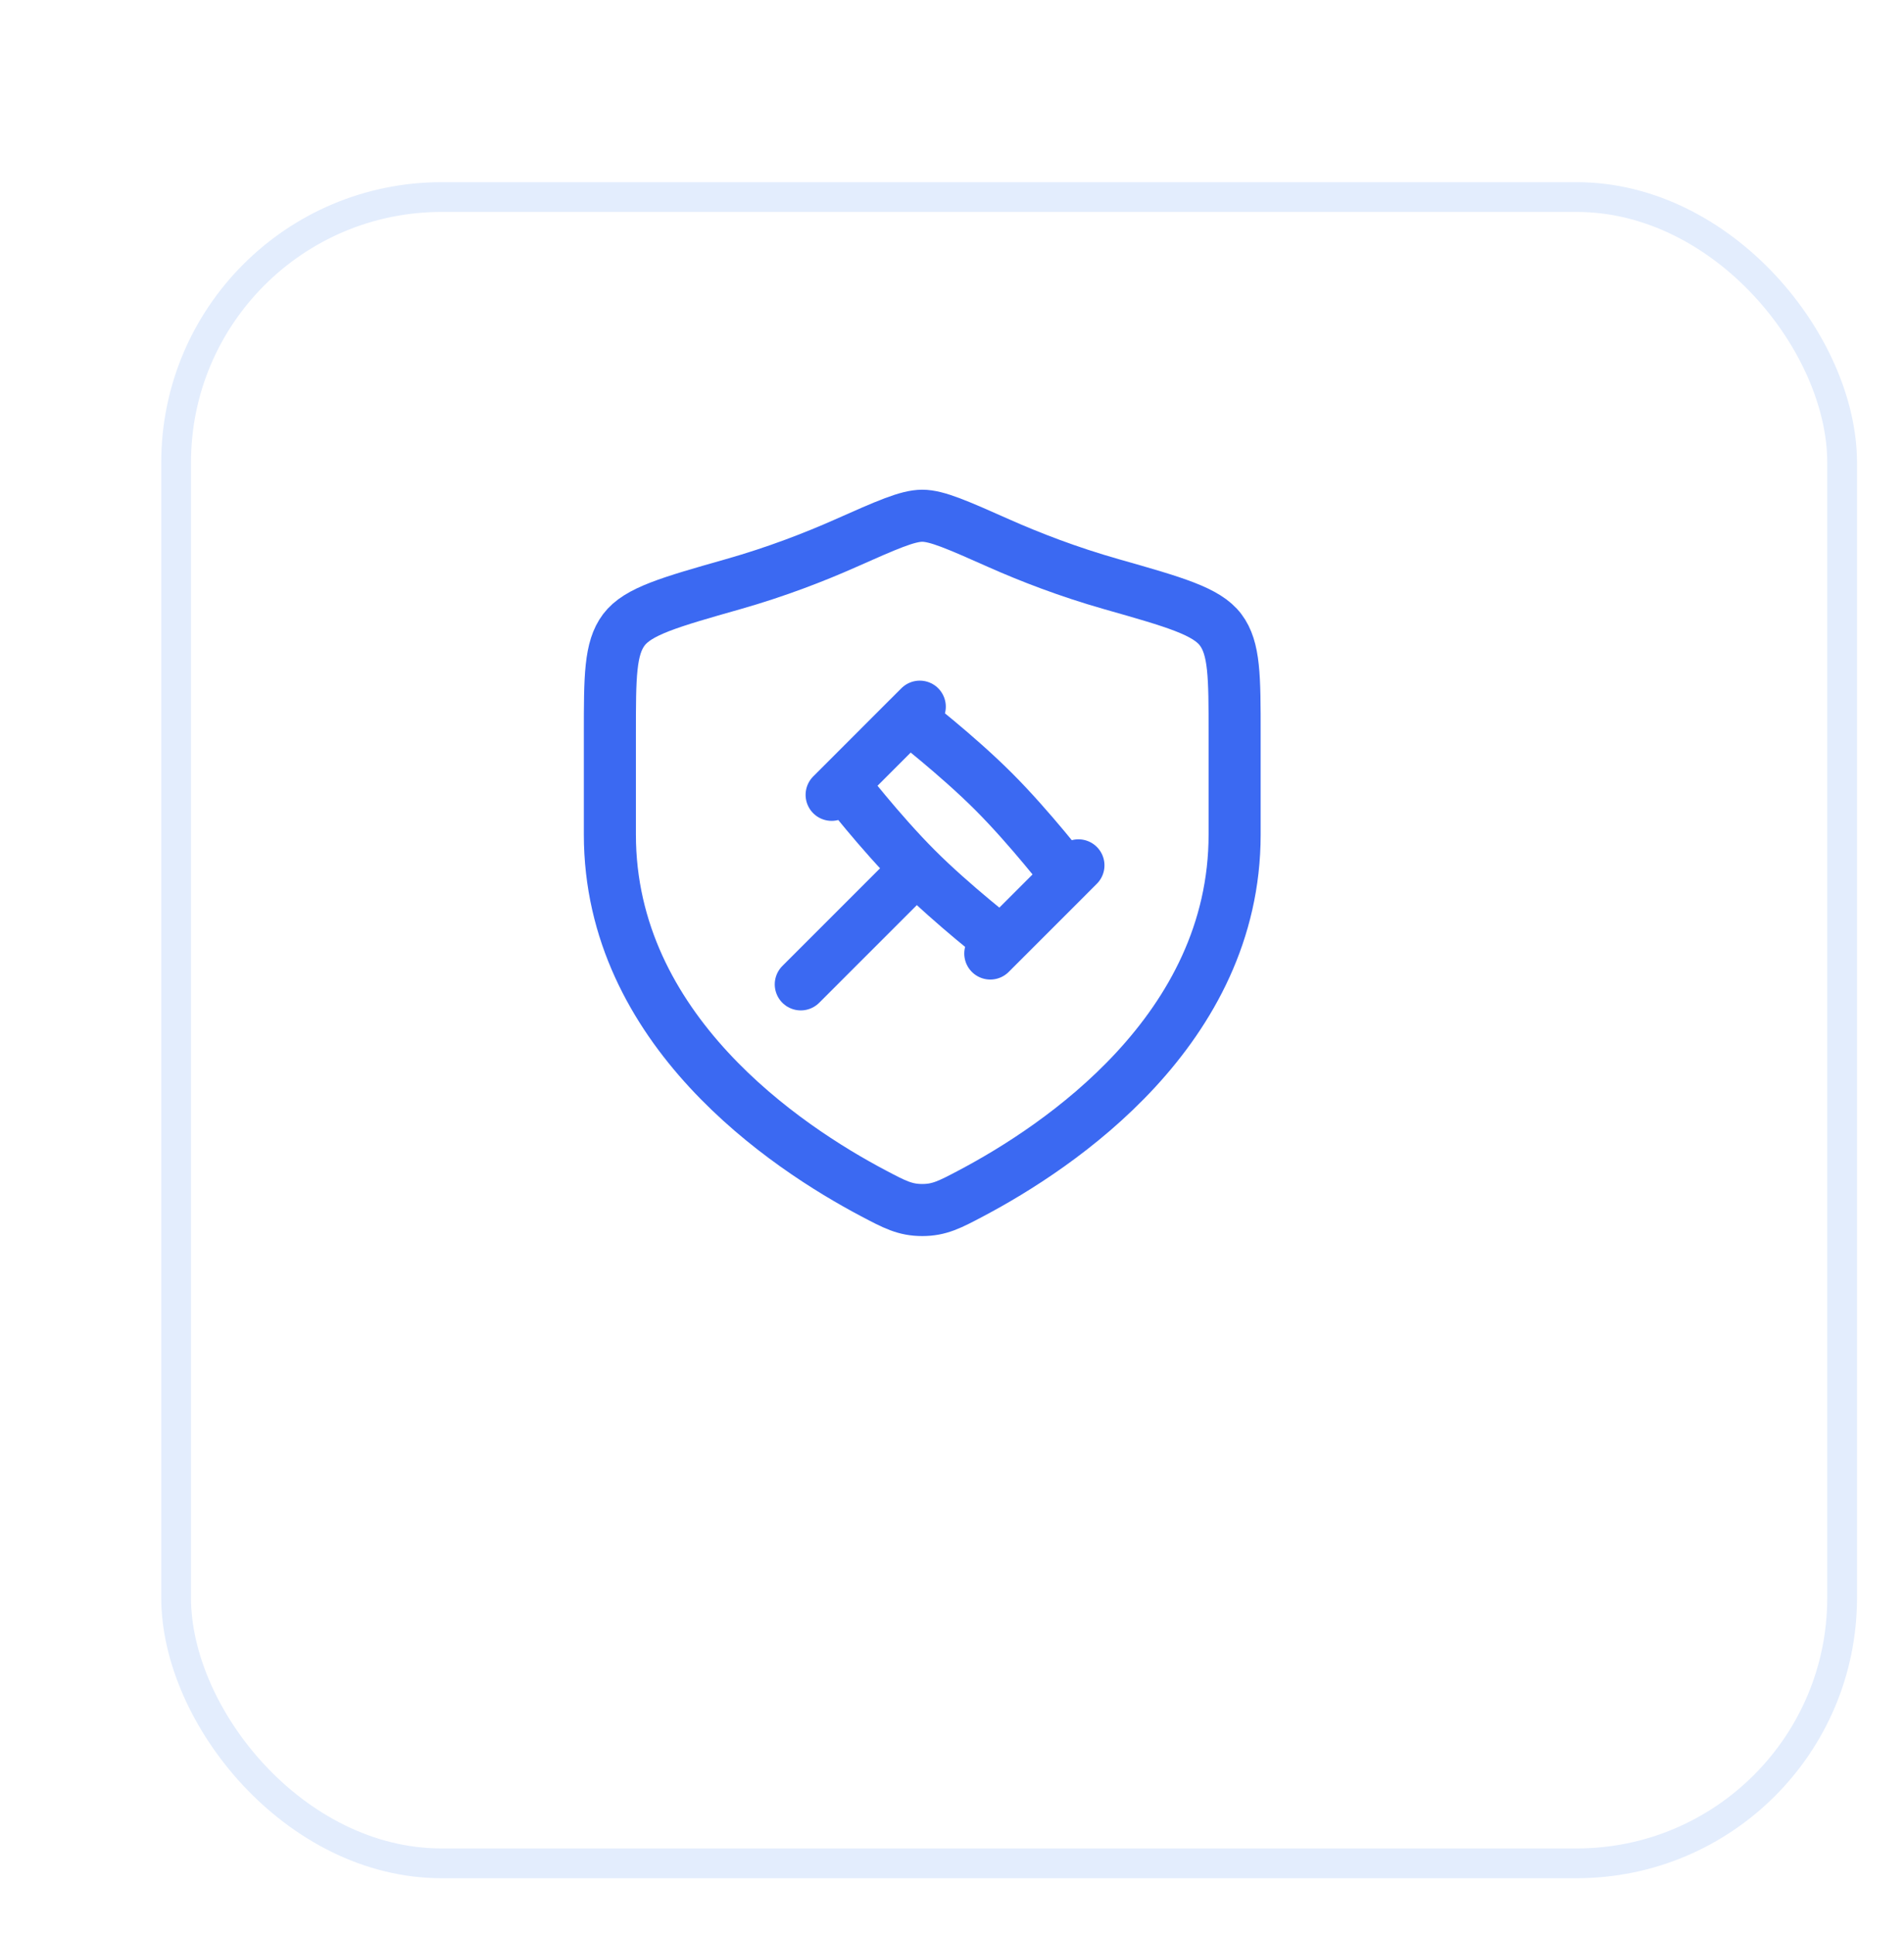
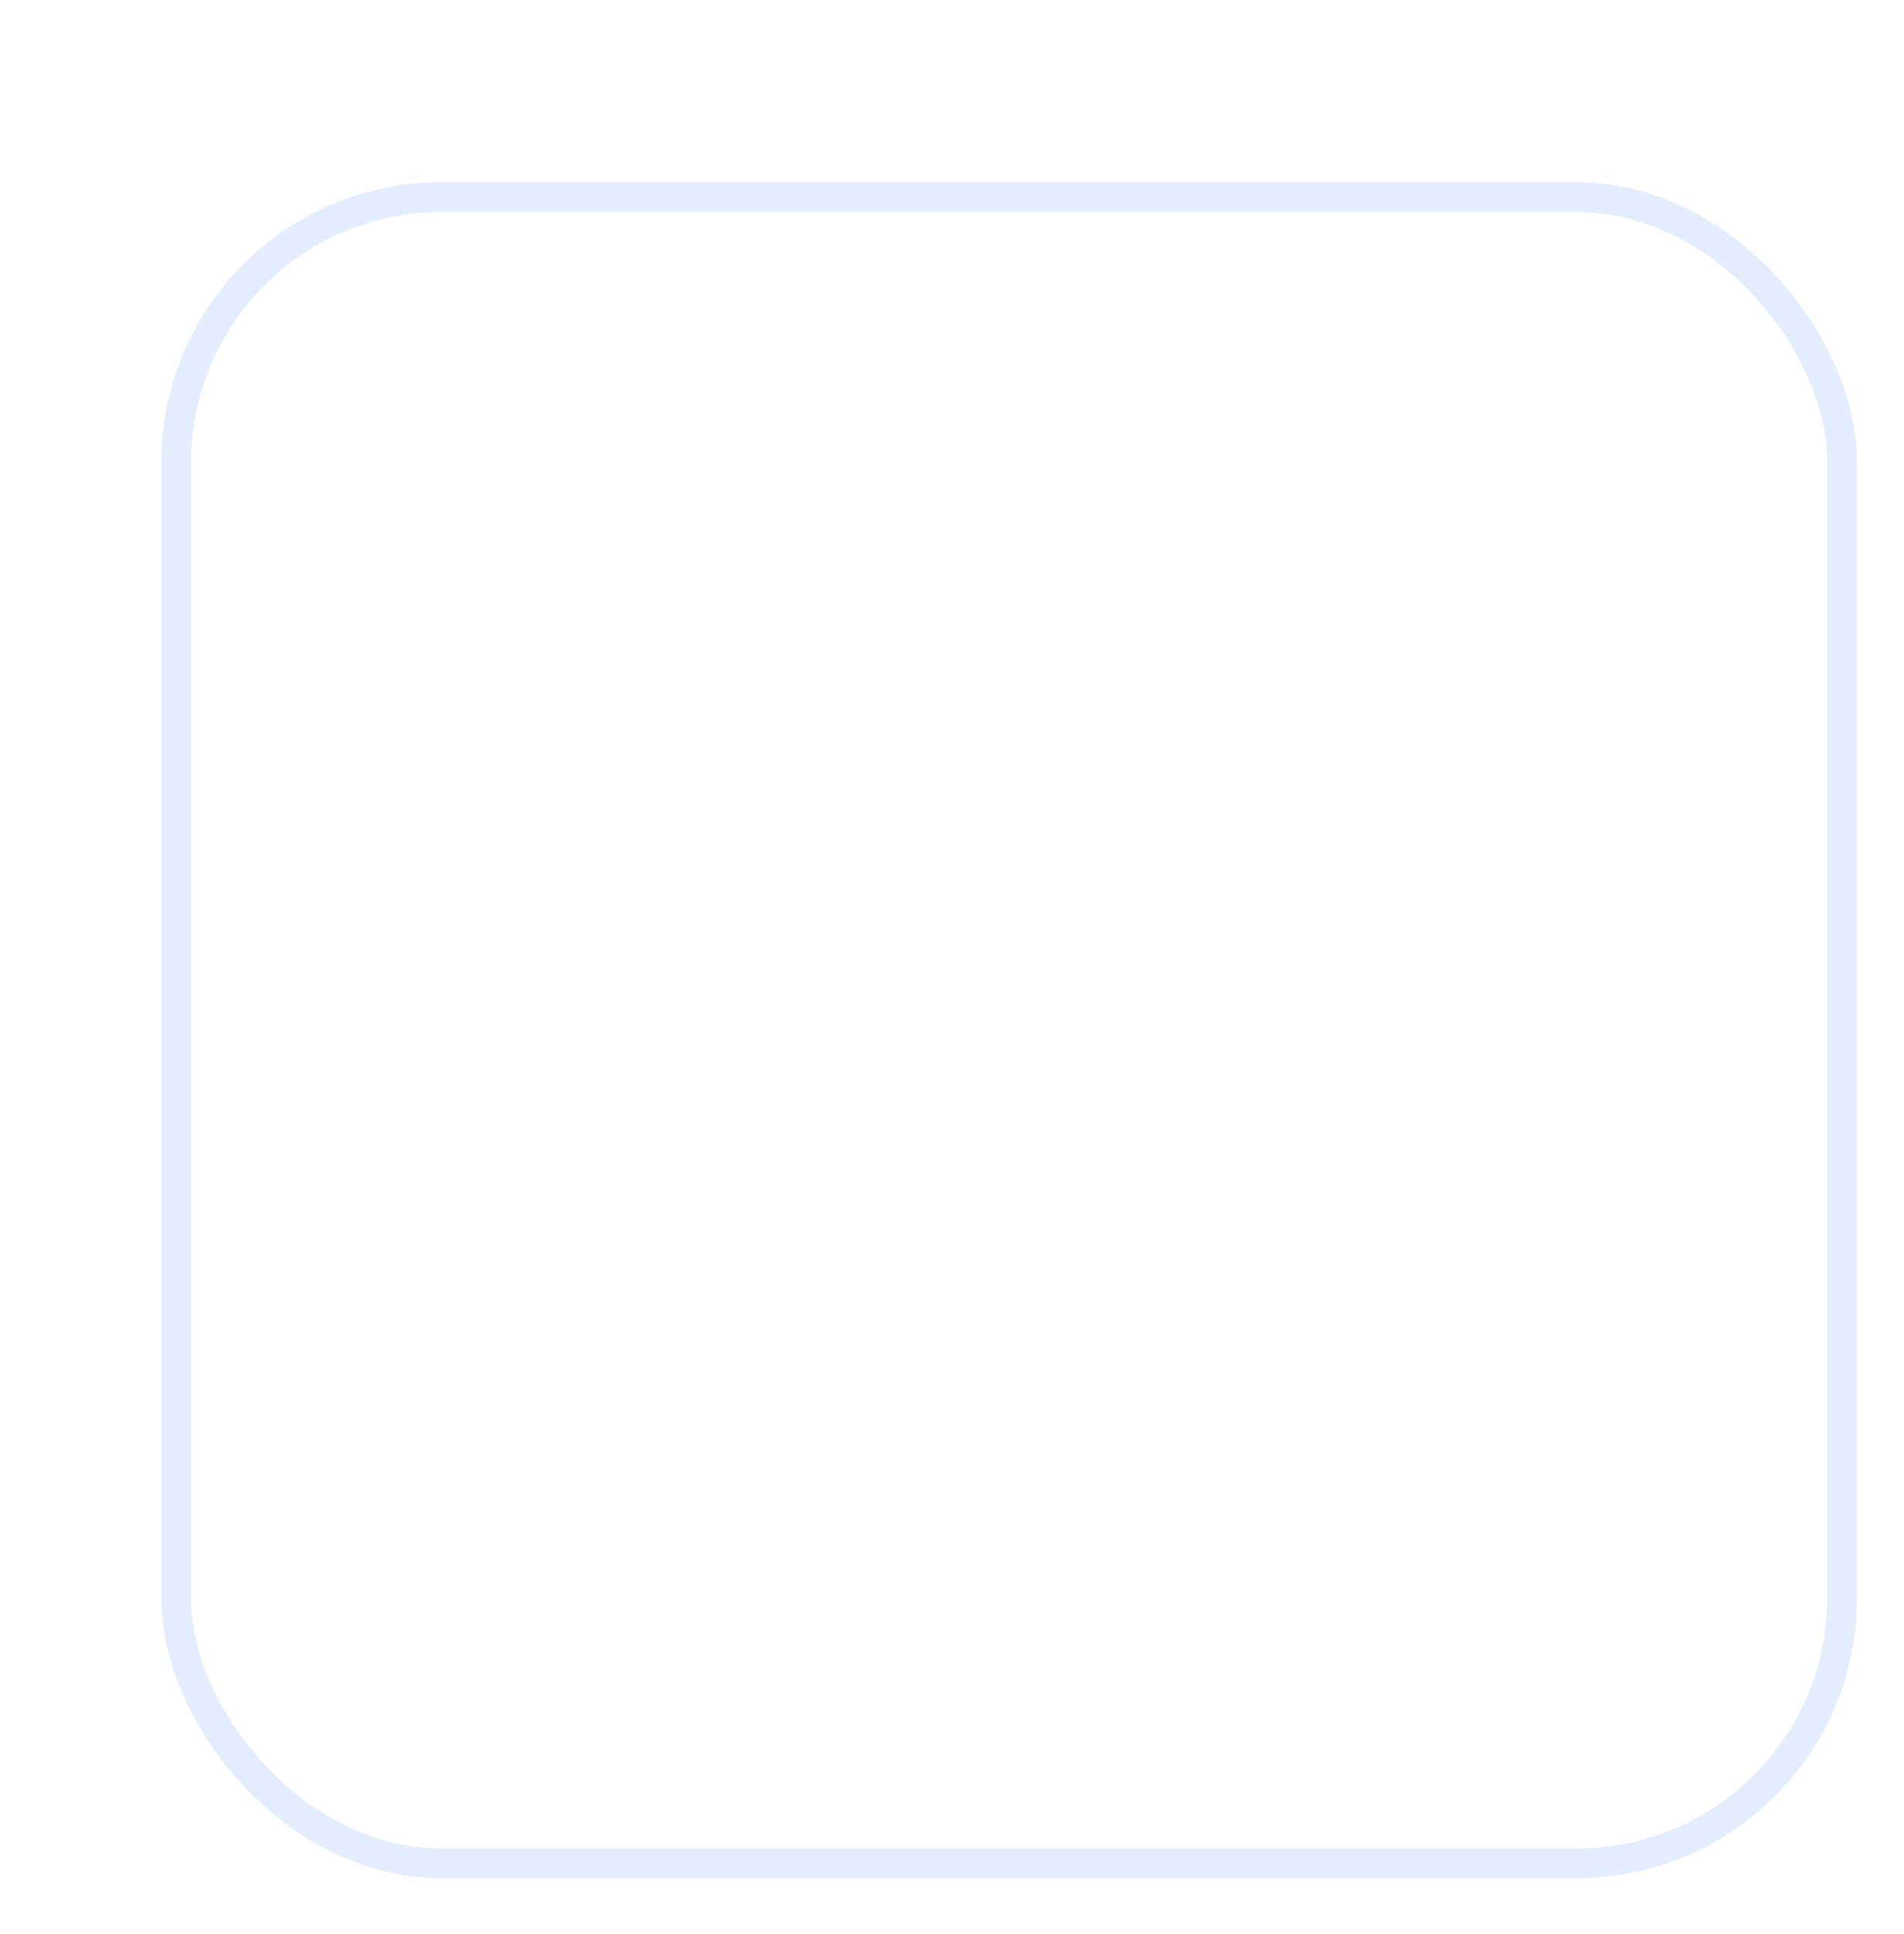
<svg xmlns="http://www.w3.org/2000/svg" width="64" height="65" viewBox="0 0 64 65" fill="none">
  <g filter="url(#filter0_dd_7001_650)">
    <rect x="2" width="57" height="57" rx="9.421" fill="white" />
    <rect x="2.5" y="0.5" width="56" height="56" rx="8.921" stroke="#E3EDFD" />
  </g>
-   <path d="M30.806 29.195C32.036 30.425 33.657 31.676 33.657 31.676L35.88 29.454C35.88 29.454 34.629 27.833 33.398 26.602C32.167 25.371 30.546 24.12 30.546 24.12L28.324 26.343C28.324 26.343 29.575 27.964 30.806 29.195ZM30.806 29.195L26.917 33.083M36.25 29.083L33.287 32.046M30.917 23.75L27.954 26.713" stroke="#3B69F2" stroke-width="1.75" stroke-linecap="round" stroke-linejoin="round" />
-   <path d="M41.5 28.047V24.66C41.5 22.747 41.5 21.79 41.029 21.166C40.557 20.542 39.491 20.239 37.359 19.633C35.903 19.219 34.618 18.72 33.593 18.265C32.194 17.644 31.495 17.333 31 17.333C30.505 17.333 29.806 17.644 28.407 18.265C27.381 18.72 26.098 19.219 24.641 19.633C22.509 20.239 21.443 20.542 20.971 21.166C20.5 21.79 20.5 22.747 20.5 24.66V28.047C20.5 34.61 26.407 38.547 29.36 40.106C30.068 40.48 30.422 40.667 31 40.667C31.578 40.667 31.932 40.48 32.64 40.106C35.593 38.547 41.5 34.61 41.5 28.047Z" stroke="#3B69F2" stroke-width="1.75" stroke-linecap="round" />
  <defs>
    <filter id="filter0_dd_7001_650" x="0.424" y="0" width="63.571" height="64.393" filterUnits="userSpaceOnUse" color-interpolation-filters="sRGB">
      <feFlood flood-opacity="0" result="BackgroundImageFix" />
      <feColorMatrix in="SourceAlpha" type="matrix" values="0 0 0 0 0 0 0 0 0 0 0 0 0 0 0 0 0 0 127 0" result="hardAlpha" />
      <feOffset dx="1.71" dy="2.016" />
      <feGaussianBlur stdDeviation="0.794" />
      <feComposite in2="hardAlpha" operator="out" />
      <feColorMatrix type="matrix" values="0 0 0 0 0.161 0 0 0 0 0.282 0 0 0 0 0.596 0 0 0 0.012 0" />
      <feBlend mode="normal" in2="BackgroundImageFix" result="effect1_dropShadow_7001_650" />
      <feColorMatrix in="SourceAlpha" type="matrix" values="0 0 0 0 0 0 0 0 0 0 0 0 0 0 0 0 0 0 127 0" result="hardAlpha" />
      <feOffset dx="1.71" dy="4.107" />
      <feGaussianBlur stdDeviation="1.643" />
      <feComposite in2="hardAlpha" operator="out" />
      <feColorMatrix type="matrix" values="0 0 0 0 0.161 0 0 0 0 0.282 0 0 0 0 0.596 0 0 0 0.02 0" />
      <feBlend mode="normal" in2="effect1_dropShadow_7001_650" result="effect2_dropShadow_7001_650" />
      <feBlend mode="normal" in="SourceGraphic" in2="effect2_dropShadow_7001_650" result="shape" />
    </filter>
  </defs>
</svg>